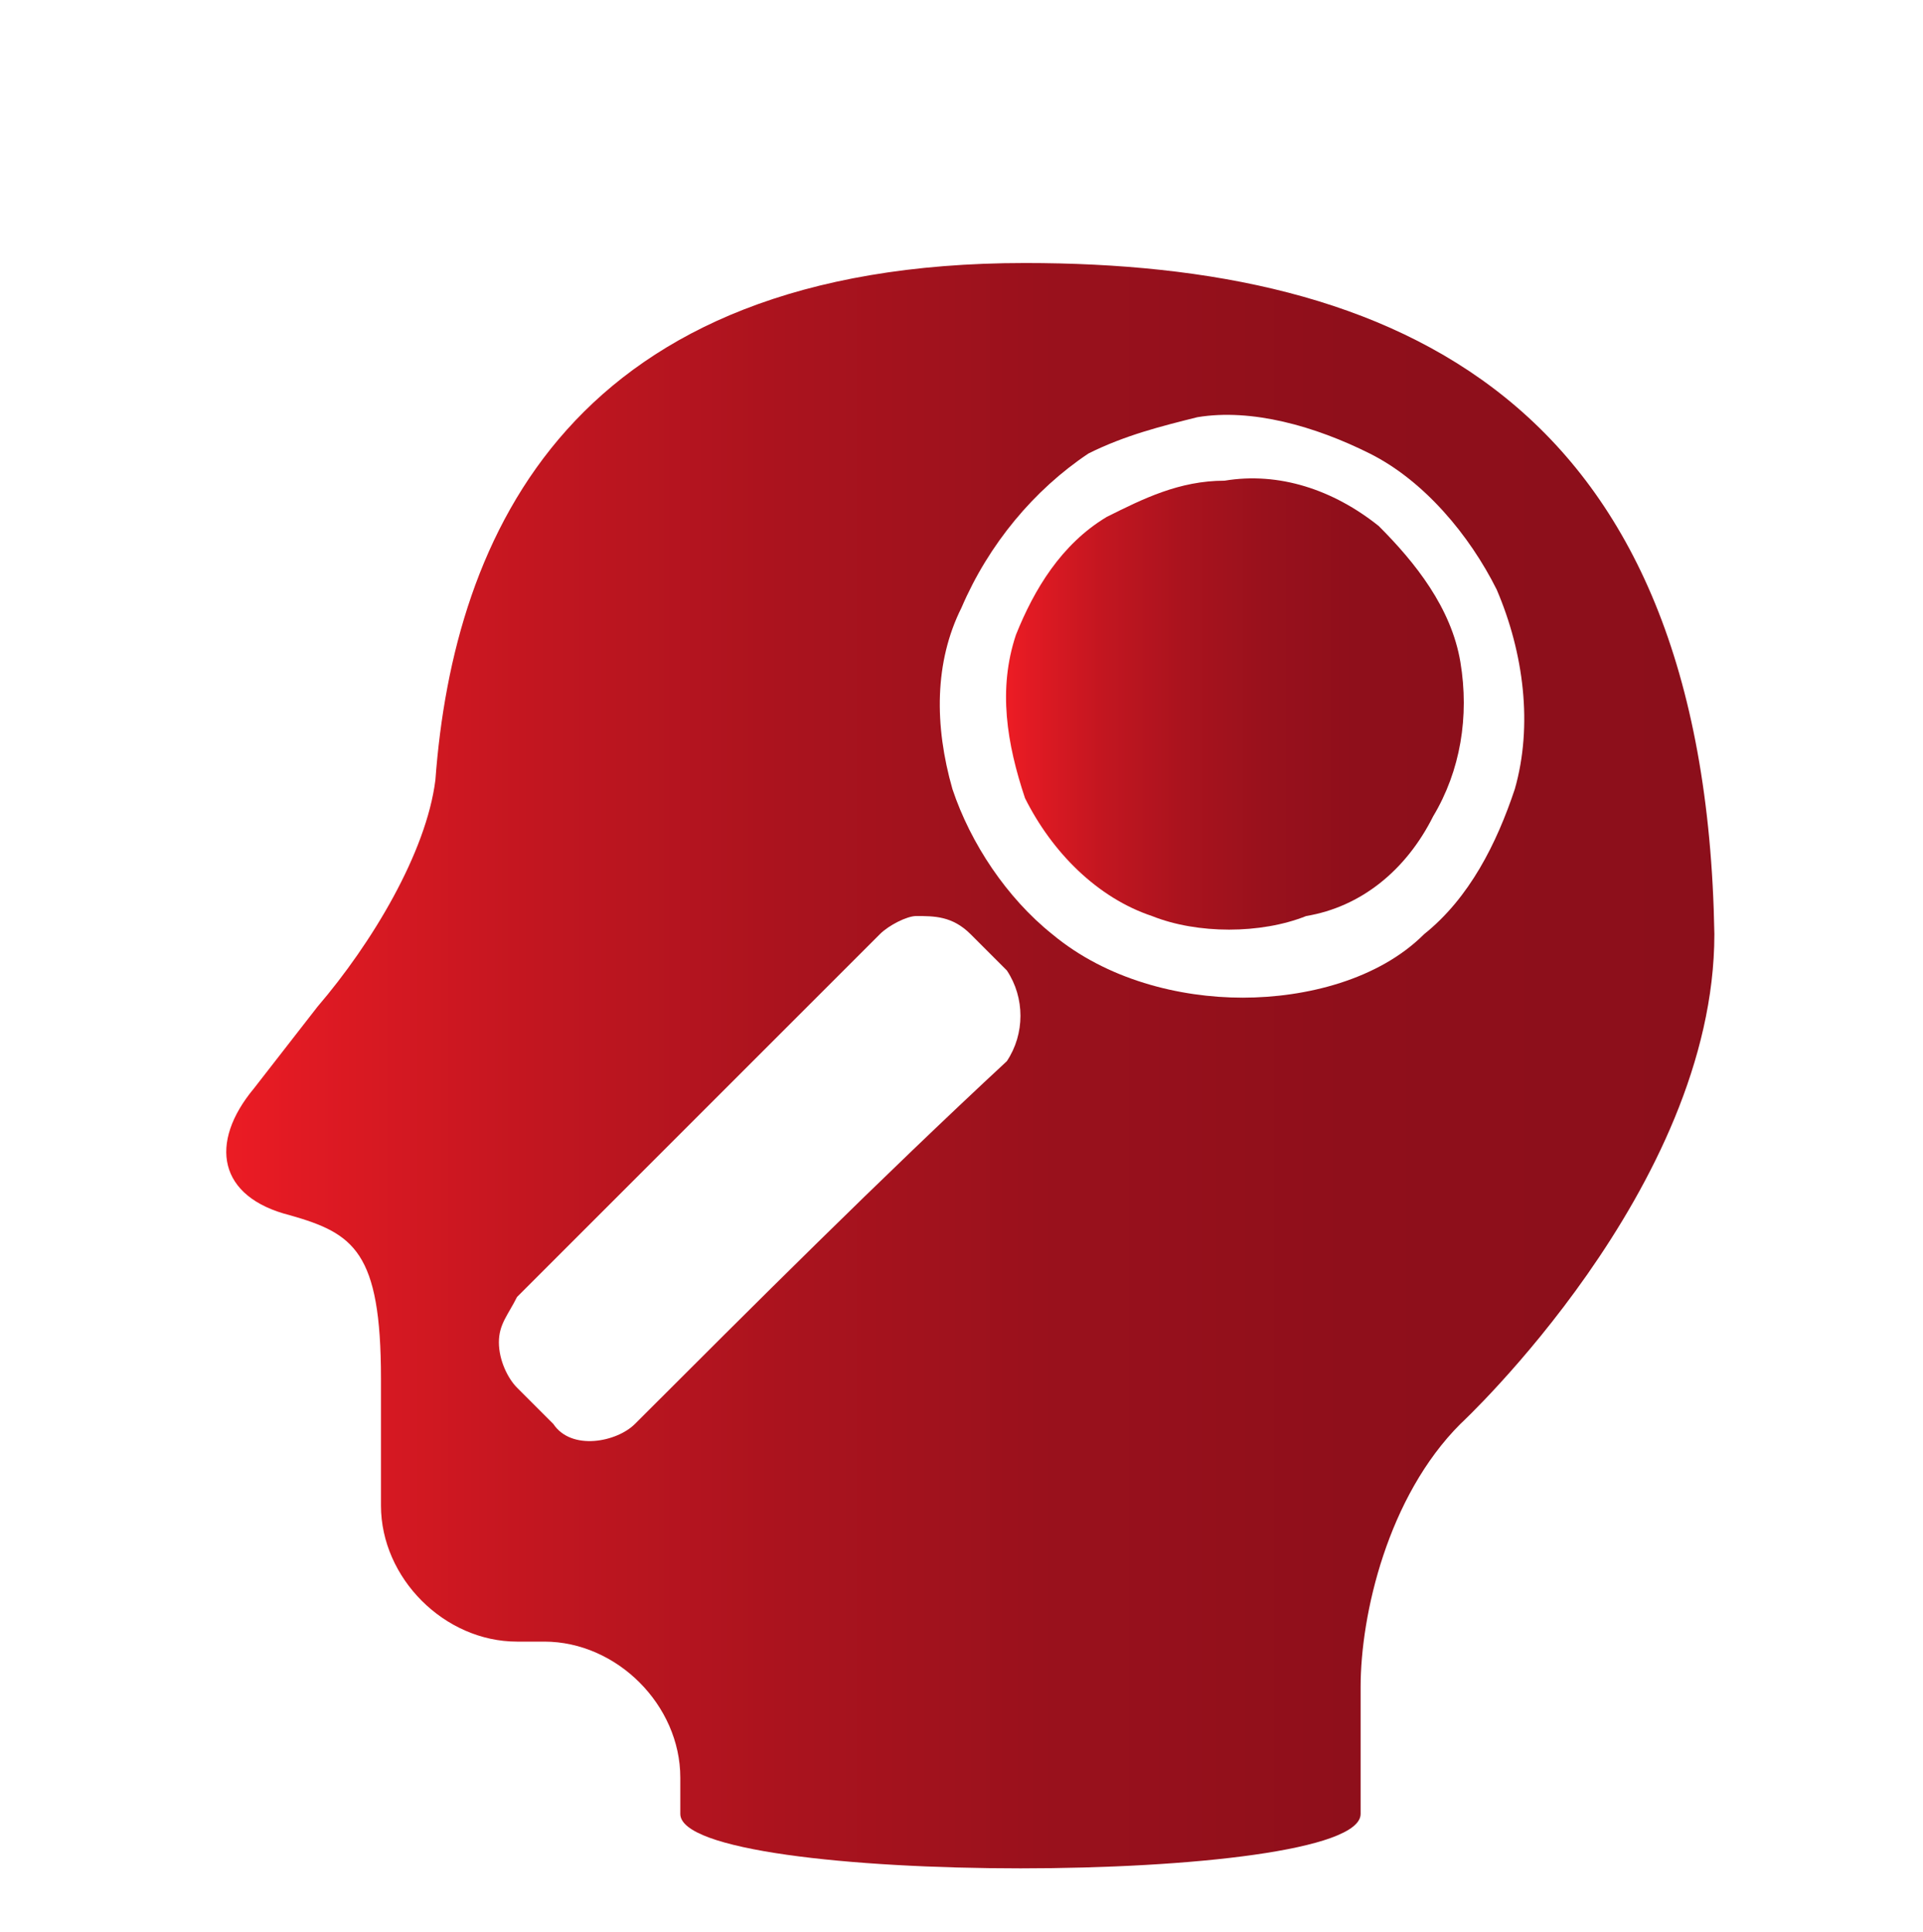
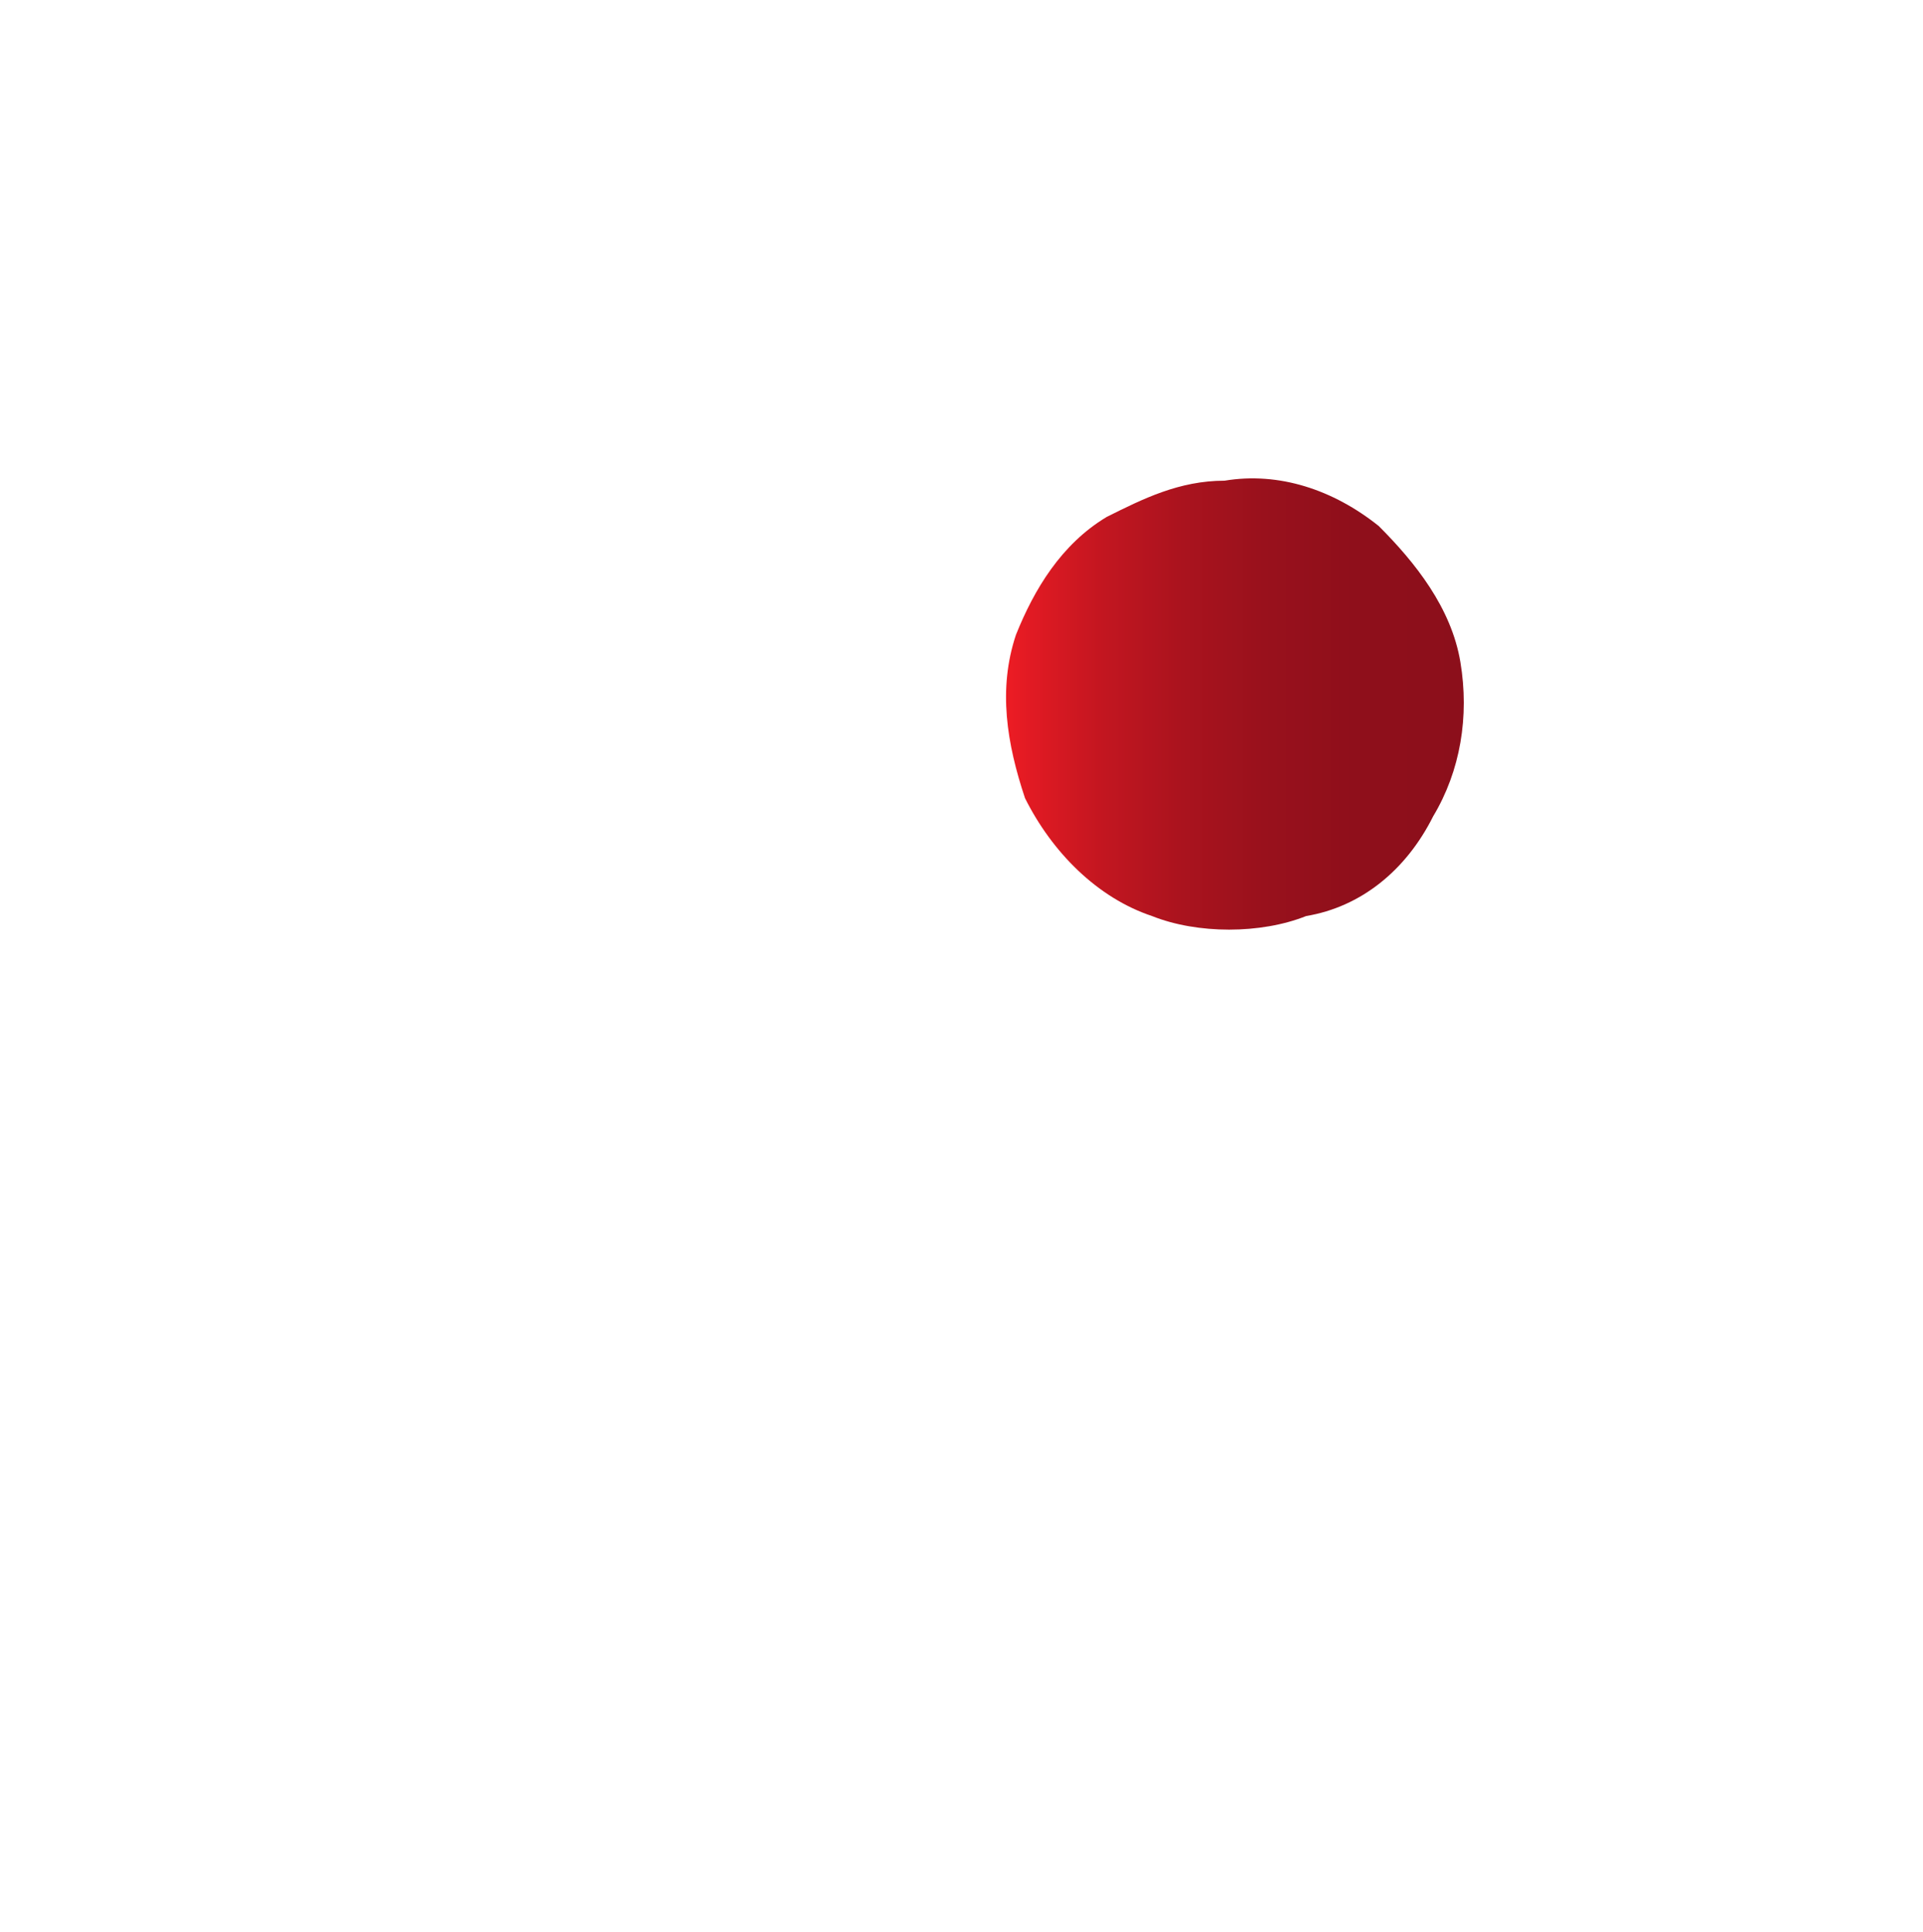
<svg xmlns="http://www.w3.org/2000/svg" version="1.0" id="Warstwa_1" x="0px" y="0px" viewBox="0 0 21.2 21.3" style="enable-background:new 0 0 21.2 21.3;" xml:space="preserve">
  <style type="text/css">
	.st0{fill:#666666;}
	.st1{fill:#B3B3B3;}
	.st2{fill:url(#SVGID_1_);}
	.st3{fill:url(#SVGID_2_);}
	.st4{fill:url(#SVGID_3_);}
	.st5{fill:url(#SVGID_4_);}
	.st6{fill:url(#SVGID_5_);}
	.st7{fill:url(#SVGID_6_);}
	.st8{fill:url(#SVGID_7_);}
	.st9{fill:url(#SVGID_8_);}
	.st10{fill:url(#SVGID_9_);}
	.st11{fill:url(#SVGID_10_);}
	.st12{fill:url(#SVGID_11_);}
	.st13{fill:url(#SVGID_12_);}
	.st14{fill:url(#SVGID_13_);}
	.st15{fill:url(#SVGID_14_);}
	.st16{fill:url(#SVGID_15_);}
	.st17{fill:#FFFFFF;}
	.st18{fill:url(#SVGID_16_);}
	.st19{fill:url(#SVGID_17_);}
	.st20{fill:url(#SVGID_18_);}
	.st21{fill:url(#SVGID_19_);}
	.st22{fill:url(#SVGID_20_);}
	.st23{fill:url(#SVGID_21_);}
	.st24{fill:url(#SVGID_22_);}
	.st25{fill:url(#SVGID_23_);}
	.st26{fill:url(#SVGID_24_);}
	.st27{fill:url(#SVGID_25_);}
	.st28{fill:url(#SVGID_26_);}
	.st29{fill:url(#SVGID_27_);}
	.st30{fill:url(#SVGID_28_);}
	.st31{fill:url(#SVGID_29_);}
	.st32{fill:url(#SVGID_30_);}
	.st33{fill:url(#SVGID_31_);}
	.st34{fill:url(#SVGID_32_);}
	.st35{fill:url(#SVGID_33_);}
	.st36{fill:url(#SVGID_34_);}
	.st37{fill:url(#SVGID_35_);}
	.st38{fill:url(#SVGID_36_);}
	.st39{fill:url(#SVGID_37_);}
	.st40{fill:url(#SVGID_38_);}
	.st41{fill:url(#SVGID_39_);}
	.st42{fill:url(#SVGID_40_);}
	.st43{fill:url(#SVGID_41_);}
	.st44{fill:url(#SVGID_42_);}
	.st45{fill:url(#SVGID_43_);}
	.st46{fill:url(#SVGID_44_);}
	.st47{fill:url(#SVGID_45_);}
	.st48{fill:url(#SVGID_46_);}
	.st49{fill:url(#SVGID_47_);}
	.st50{fill:url(#SVGID_48_);}
	.st51{fill:url(#SVGID_49_);}
	.st52{fill:url(#SVGID_50_);}
	.st53{fill:url(#SVGID_51_);}
	.st54{fill:url(#SVGID_52_);}
	.st55{fill:url(#SVGID_53_);}
	.st56{fill:url(#SVGID_54_);}
	.st57{fill:url(#SVGID_55_);}
	.st58{fill:url(#SVGID_56_);}
	.st59{fill:url(#SVGID_57_);}
	.st60{fill:url(#SVGID_58_);}
	.st61{fill:url(#SVGID_59_);}
	.st62{fill:url(#SVGID_60_);}
	.st63{fill:url(#SVGID_61_);}
	.st64{fill:url(#SVGID_62_);}
	.st65{fill:url(#SVGID_63_);}
	.st66{fill:url(#SVGID_64_);}
	.st67{fill:url(#SVGID_65_);}
	.st68{fill:url(#SVGID_66_);}
	.st69{fill:url(#SVGID_67_);}
	.st70{fill:url(#SVGID_68_);}
	.st71{fill:url(#SVGID_69_);}
	.st72{fill:url(#SVGID_70_);}
	.st73{fill:url(#SVGID_71_);}
	.st74{fill:url(#SVGID_72_);}
	.st75{fill:url(#SVGID_73_);}
	.st76{fill:url(#SVGID_74_);}
</style>
  <g>
    <g>
      <linearGradient id="SVGID_1_" gradientUnits="userSpaceOnUse" x1="11.114" y1="7.79" x2="16.118" y2="7.79">
        <stop offset="0" style="stop-color:#EC1C24" />
        <stop offset="5.016243e-02" style="stop-color:#E11A23" />
        <stop offset="0.212" style="stop-color:#C21620" />
        <stop offset="0.383" style="stop-color:#AA131E" />
        <stop offset="0.563" style="stop-color:#99111C" />
        <stop offset="0.759" style="stop-color:#8F0F1B" />
        <stop offset="1" style="stop-color:#8C0F1B" />
      </linearGradient>
      <path class="st2" d="M15.2,5.8c-0.5-0.4-1.1-0.6-1.7-0.5c-0.5,0-0.9,0.2-1.3,0.4c-0.5,0.3-0.8,0.8-1,1.3c-0.2,0.6-0.1,1.2,0.1,1.8    c0.3,0.6,0.8,1.1,1.4,1.3c0.5,0.2,1.2,0.2,1.7,0C15,10,15.5,9.6,15.8,9c0.3-0.5,0.4-1.1,0.3-1.7C16,6.7,15.6,6.2,15.2,5.8z" />
      <linearGradient id="SVGID_2_" gradientUnits="userSpaceOnUse" x1="2.463" y1="11.761" x2="18.778" y2="11.761">
        <stop offset="0" style="stop-color:#EC1C24" />
        <stop offset="5.016243e-02" style="stop-color:#E11A23" />
        <stop offset="0.212" style="stop-color:#C21620" />
        <stop offset="0.383" style="stop-color:#AA131E" />
        <stop offset="0.563" style="stop-color:#99111C" />
        <stop offset="0.759" style="stop-color:#8F0F1B" />
        <stop offset="1" style="stop-color:#8C0F1B" />
      </linearGradient>
-       <path class="st3" d="M11.3,2.9c-5,0-6.3,3-6.5,5.7c-0.1,0.8-0.7,1.8-1.3,2.5L2.8,12c-0.5,0.6-0.4,1.2,0.4,1.4c0.7,0.2,1,0.4,1,1.8    v1.4c0,0.8,0.7,1.5,1.5,1.5H6c0.8,0,1.5,0.7,1.5,1.5V20c0,0.8,7.5,0.8,7.5,0v-1.4c0-0.8,0.3-2.1,1.1-2.9c0,0,2.8-2.6,2.8-5.4    C18.8,4.4,15.4,2.9,11.3,2.9z M11.1,11.7C9.7,13,8.3,14.4,7,15.7c-0.2,0.2-0.7,0.3-0.9,0c-0.1-0.1-0.3-0.3-0.4-0.4    c-0.1-0.1-0.2-0.3-0.2-0.5c0-0.2,0.1-0.3,0.2-0.5c1.3-1.3,2.7-2.7,4-4c0.1-0.1,0.3-0.2,0.4-0.2c0.2,0,0.4,0,0.6,0.2    c0.1,0.1,0.3,0.3,0.4,0.4C11.3,11,11.3,11.4,11.1,11.7z M16.7,8.7c-0.2,0.6-0.5,1.2-1,1.6c-0.5,0.5-1.3,0.7-2,0.7    c-0.7,0-1.5-0.2-2.1-0.7c-0.5-0.4-0.9-1-1.1-1.6c-0.2-0.7-0.2-1.4,0.1-2C10.9,6,11.4,5.4,12,5c0.4-0.2,0.8-0.3,1.2-0.4    c0.6-0.1,1.3,0.1,1.9,0.4c0.6,0.3,1.1,0.9,1.4,1.5C16.8,7.2,16.9,8,16.7,8.7z" />
    </g>
  </g>
</svg>